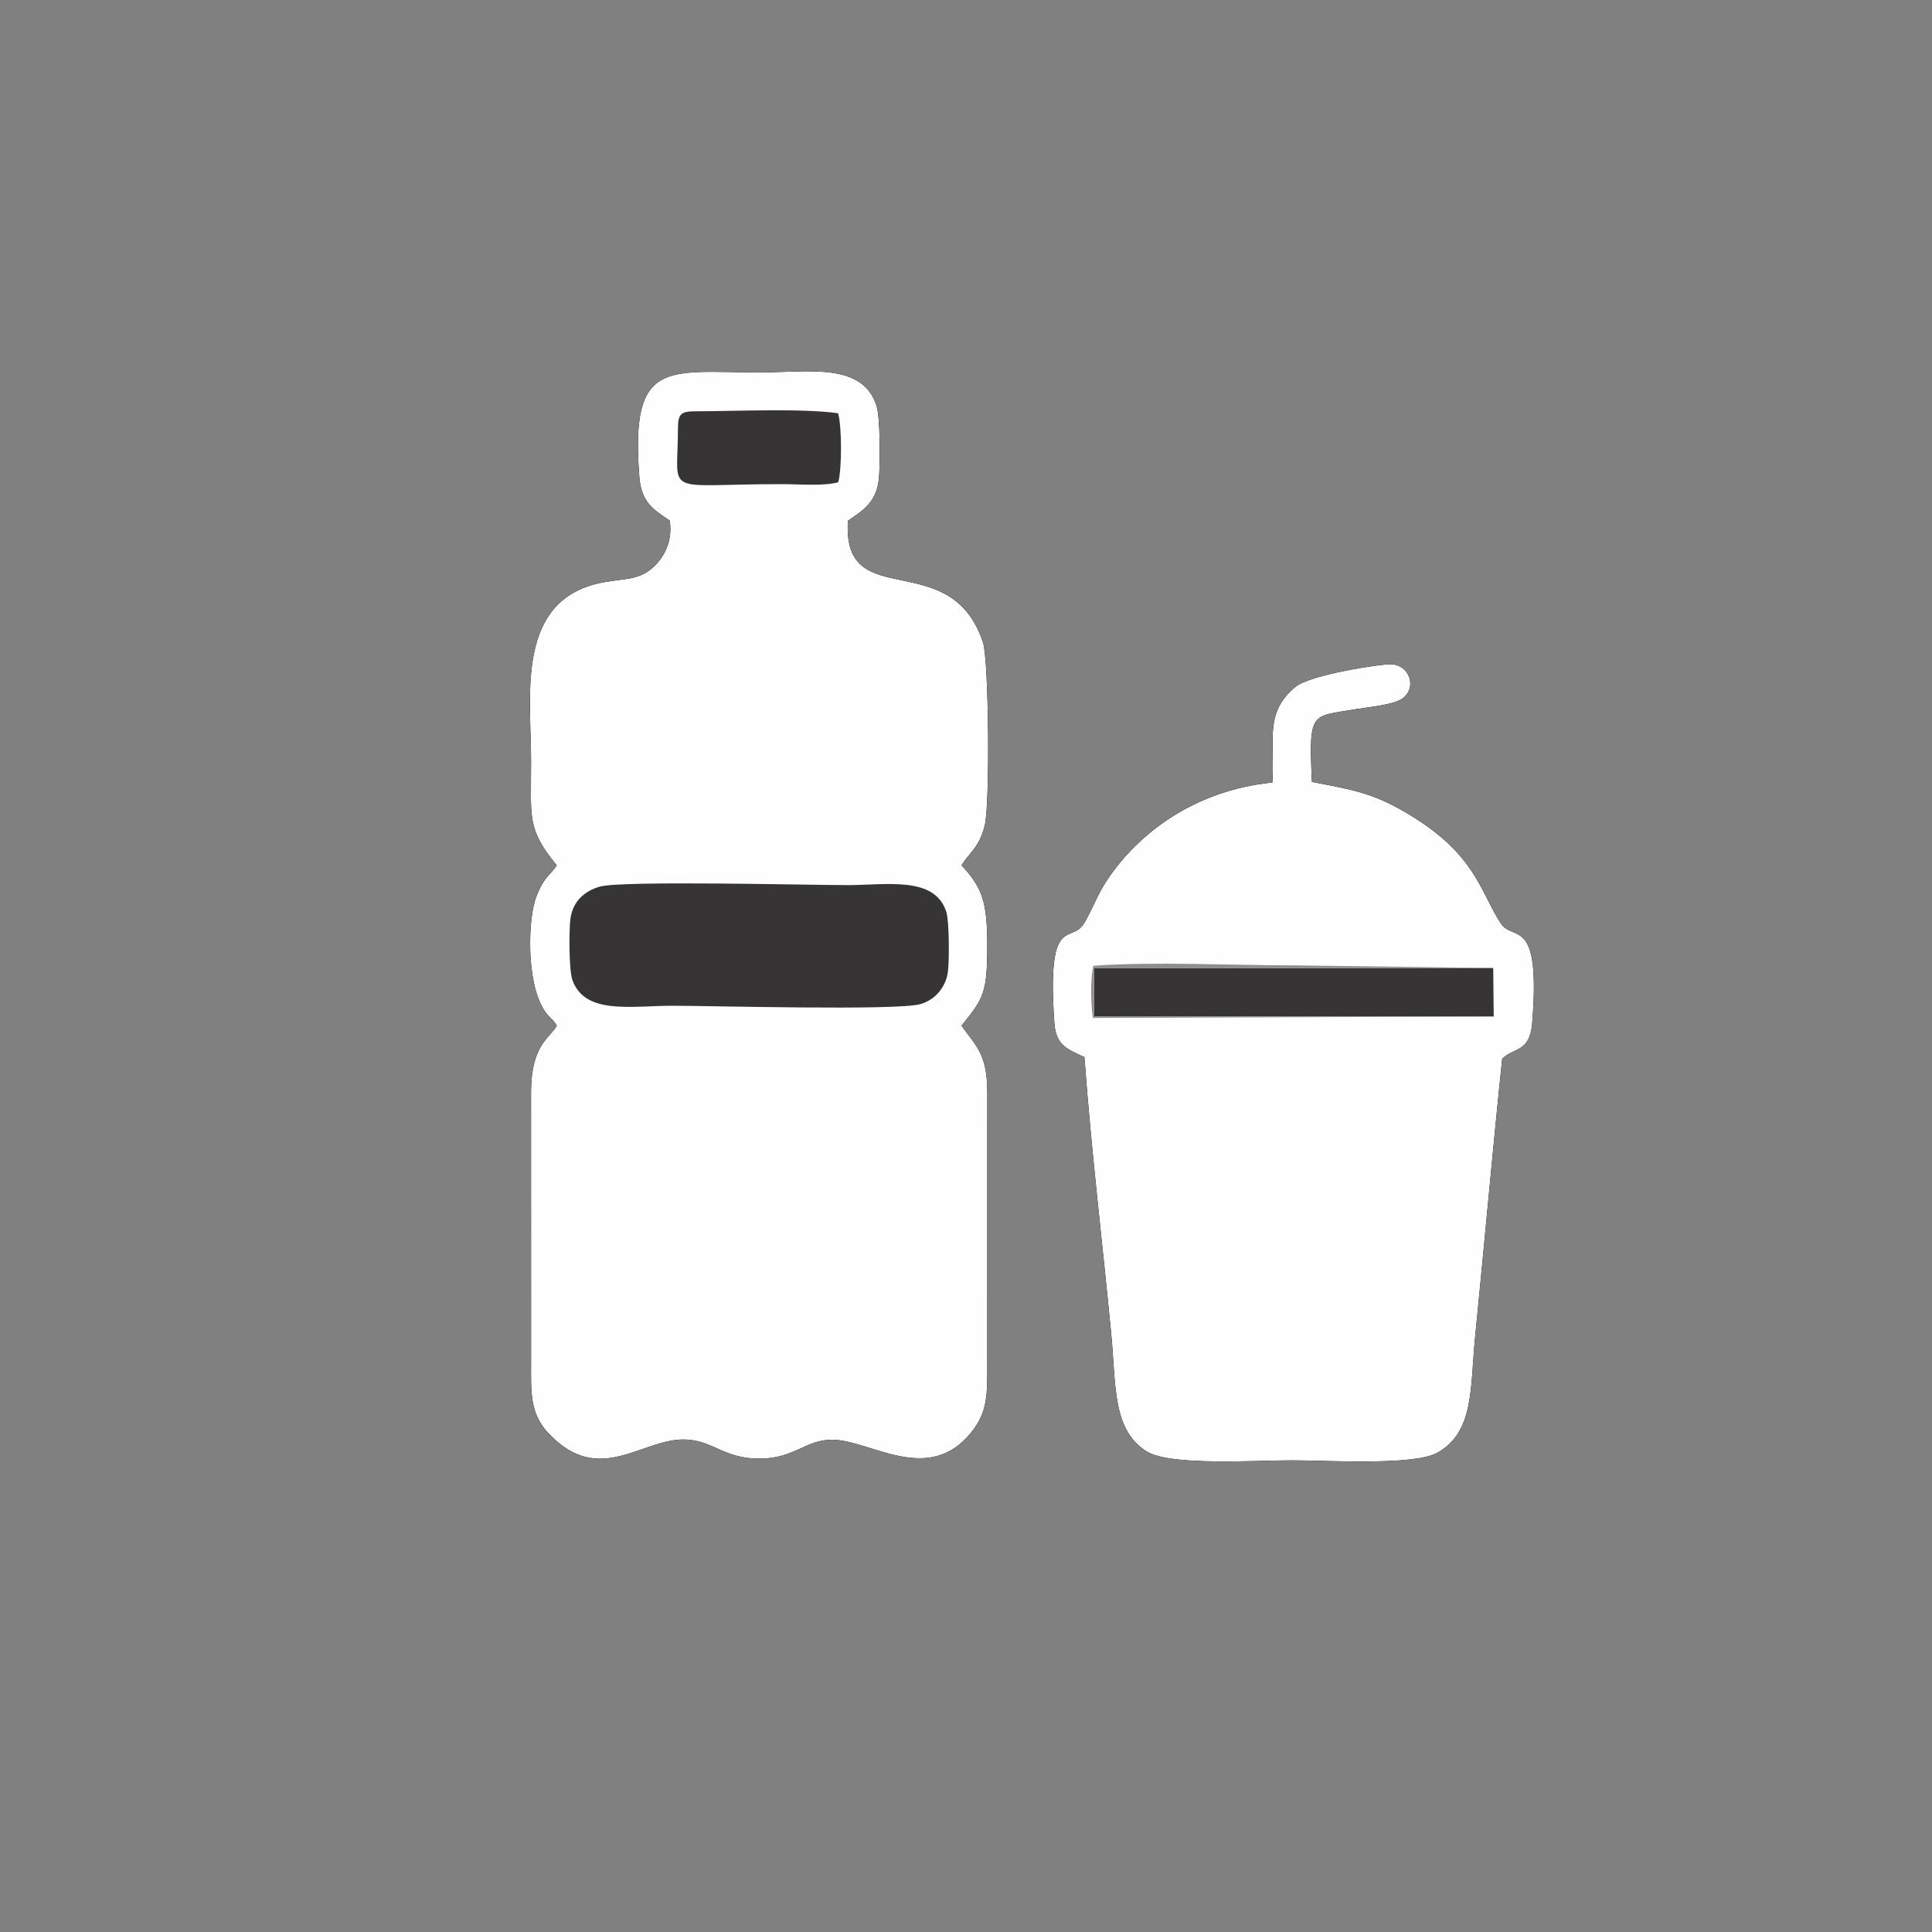
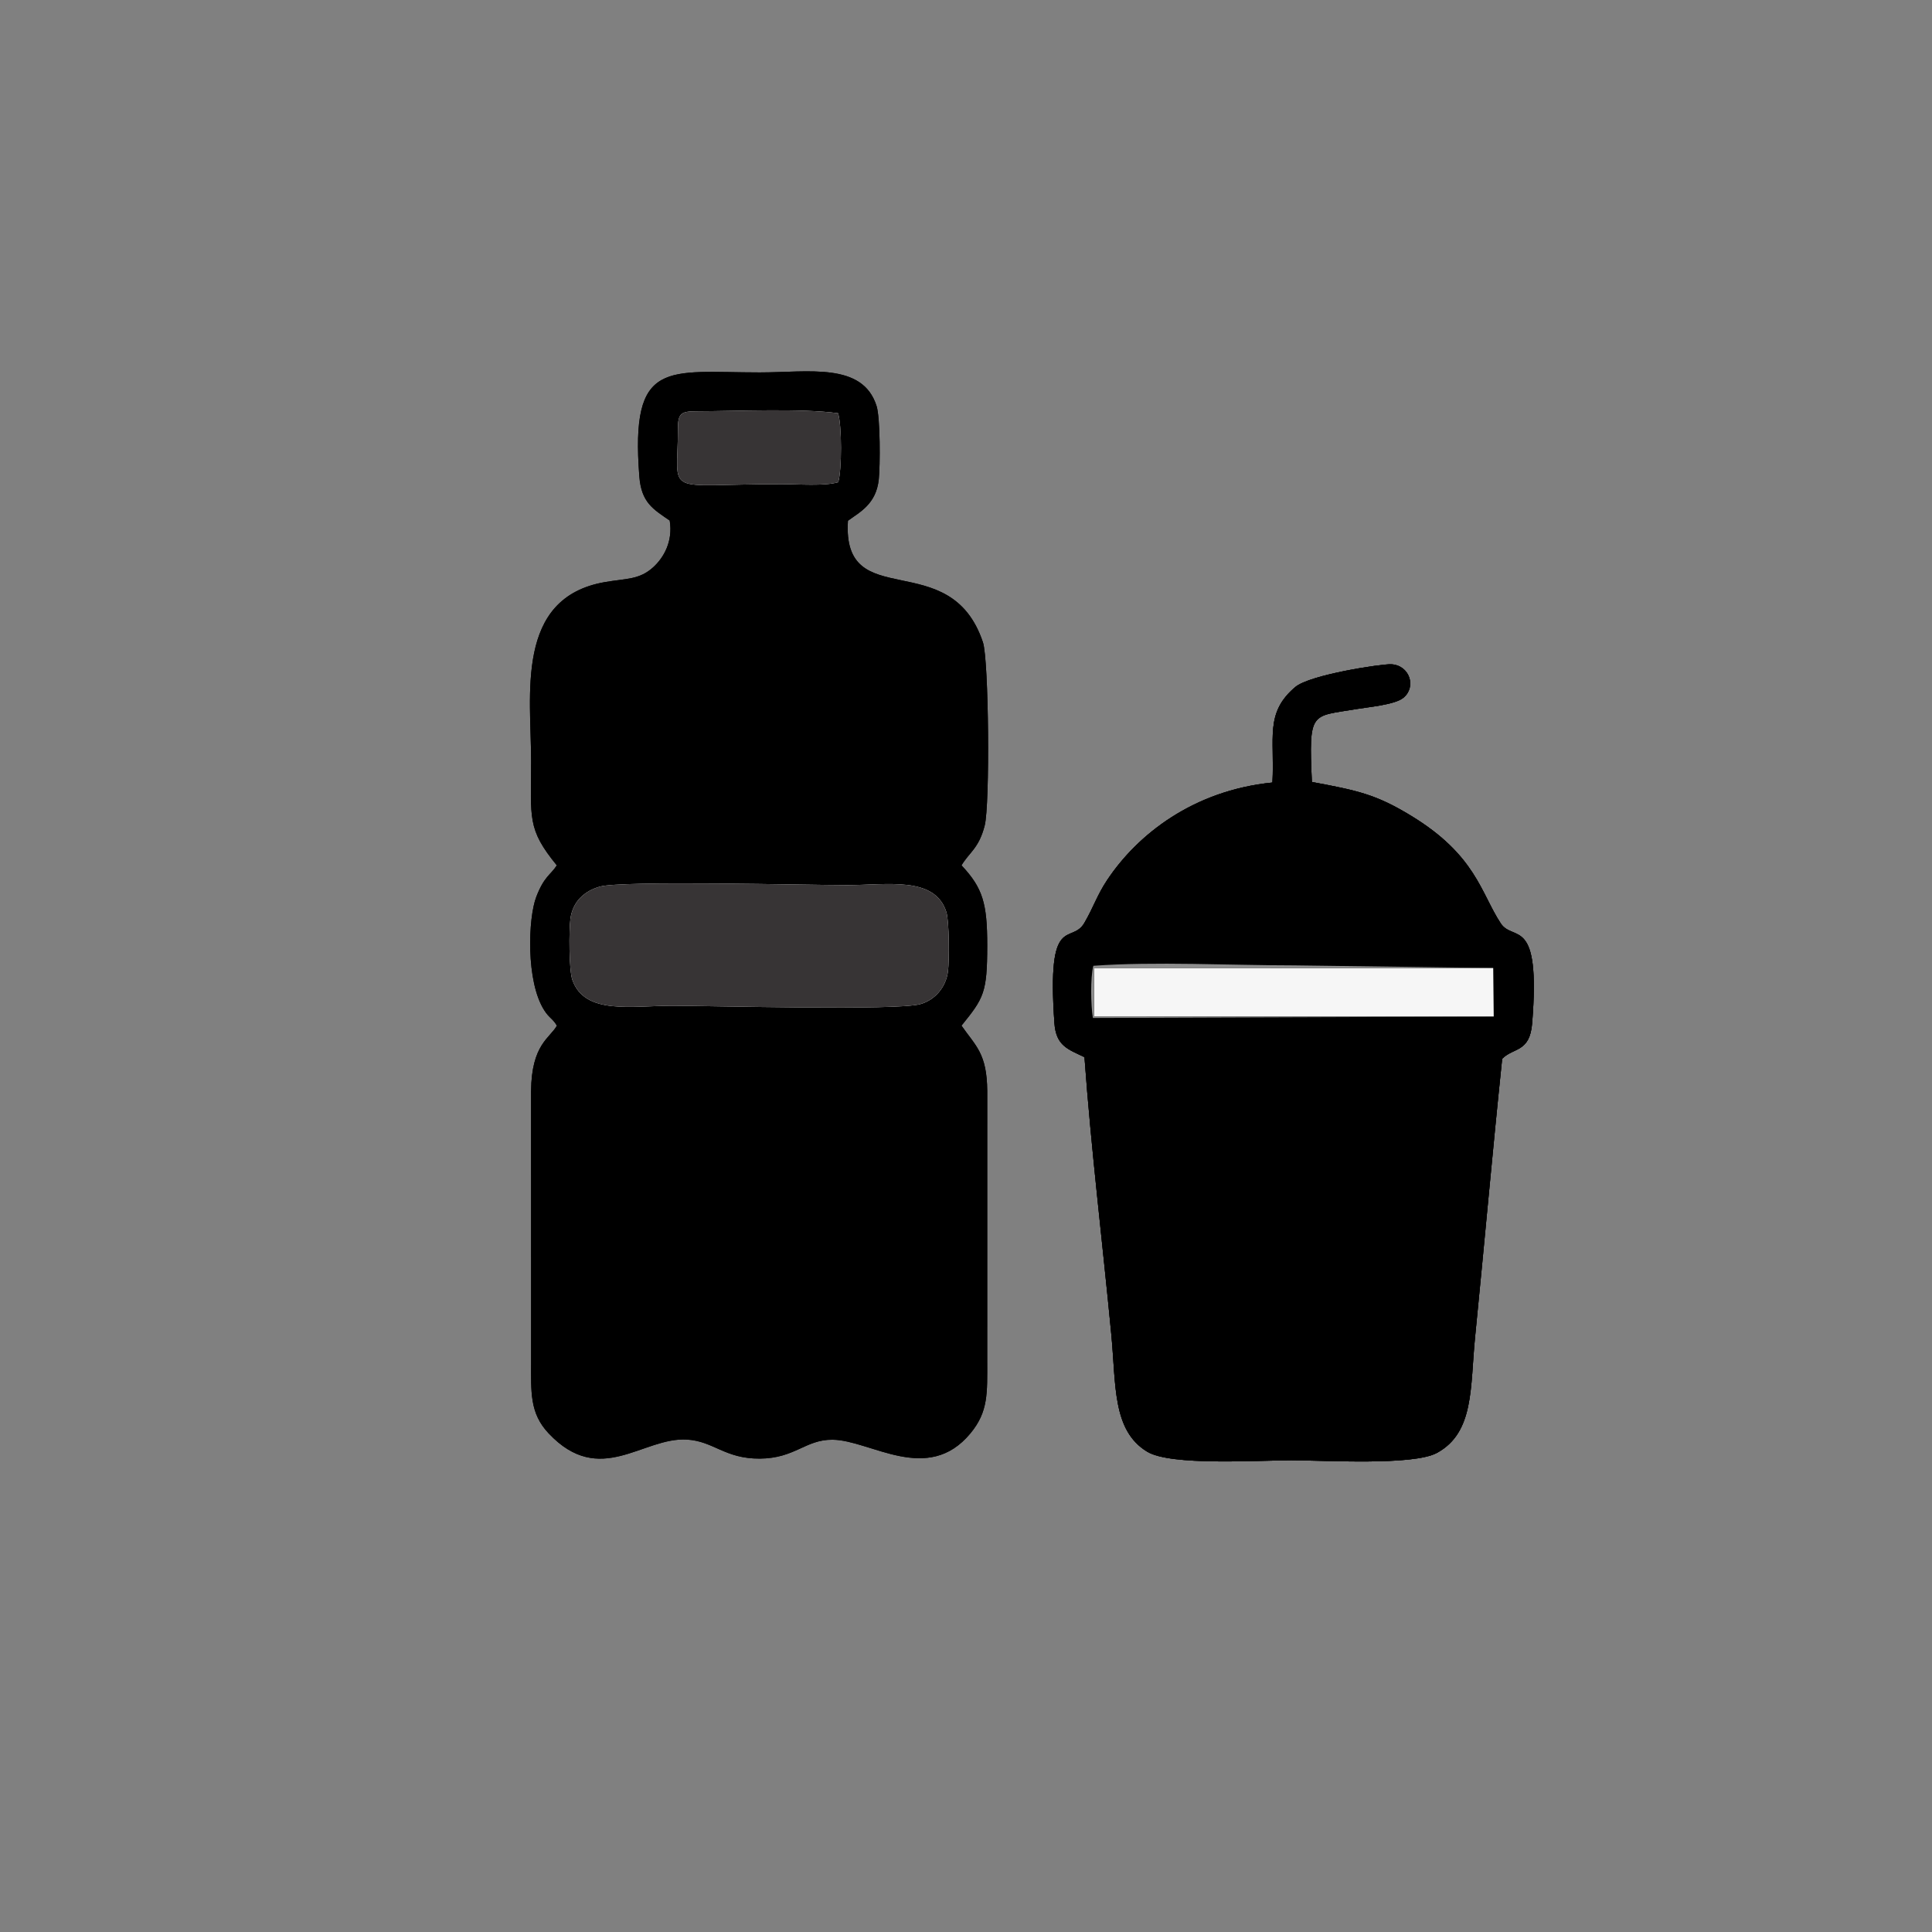
<svg xmlns="http://www.w3.org/2000/svg" xml:space="preserve" width="25mm" height="25mm" version="1.1" style="shape-rendering:geometricPrecision; text-rendering:geometricPrecision; image-rendering:optimizeQuality; fill-rule:evenodd; clip-rule:evenodd" viewBox="0 0 2500 2500">
  <rect x="0" y="0" width="2500" height="2500" fill="#808080" stroke="none" />
  <defs>
    <style type="text/css">
   
    .fil3 {fill:#FEFEFE}
    .fil4 {fill:#373435}
    .fil0 {fill:black}
    .fil2 {fill:#8E8E8E}
    .fil1 {fill:#F6F6F6}
   
  </style>
  </defs>
  <g id="Layer_x0020_1">
-     <path class="fil0" d="M866.6 673.59c4.47,27.16 -7.93,48.16 -21.2,60.31 -18.02,16.5 -35.17,14.55 -62.67,19.33 -116.81,20.29 -95.47,146.53 -95.47,231.44 0,73.88 -5.59,87.72 33.27,135.12 -8.32,12.75 -16.23,13.9 -26.6,40.76 -10.56,27.34 -13.58,109.64 10.43,146.9 6.57,10.19 10.59,10.29 16.26,19.72 -8.88,16.15 -32.89,24.04 -33.41,84.81l0.05 348.82c-0.03,40.62 -2.05,67.79 22.71,94.02 66.53,70.46 121.72,4.49 178.99,7.98 34.62,2.11 48.91,24.88 94.17,24.62 45.77,-0.27 59.01,-24.76 94.23,-24.44 48.92,0.44 123.07,58.93 178.58,-8.48 23.06,-28.01 21.55,-51.82 21.52,-93.7l0.03 -348.91c-0.35,-48.95 -15.02,-58.34 -33.32,-84.72 28.76,-35.63 33.29,-42.31 33.3,-103.69 0.01,-54.27 -5.64,-74.37 -33.29,-103.69 10.01,-16.93 22.48,-21.89 30.02,-51.59 6.89,-27.09 5.39,-214.09 -2.29,-237.09 -42.31,-126.69 -182.59,-35.1 -174.69,-157.25 15.08,-11.14 36.56,-21.34 39.93,-53.69 1.84,-17.69 1.99,-79.31 -2.86,-94.73 -17.98,-57.07 -88.15,-43.51 -151.18,-43.51 -119.59,0 -167.76,-18.53 -155.79,134.82 2.64,33.79 18.13,42.27 39.28,56.84z" />
    <path class="fil0" d="M1646.51 1012.6c-102.17,10.24 -174.49,67.04 -213.88,126.22 -12.91,19.39 -17.54,34.88 -29.42,55.36 -16.95,29.22 -48.92,-14.84 -38.79,129.64 2.08,29.75 17.62,33.82 38.89,44.14 8.63,119.2 23.36,239.82 34.76,359.25 6.19,64.86 1.14,123.85 46.34,151.24 30.74,18.62 141.97,11.17 186.85,11.17 43.7,0 157.46,7.19 188.25,-9.64 48.4,-26.44 42.79,-85.07 49.19,-149.41 11.93,-119.9 22.52,-240.01 35.09,-360.54 14.59,-14.86 35.7,-7.83 38.78,-45.89 11.39,-140.82 -24.38,-104.5 -40.69,-129.4 -25.88,-39.52 -32.02,-87.92 -115.57,-138.93 -45.87,-28.01 -69.21,-32.78 -128.75,-43.95 -4.16,-92.66 -1.28,-84.34 57.15,-94.27 16.25,-2.77 49.98,-5.58 61.11,-14.57 17.48,-14.12 8.18,-42.28 -15.66,-43.44 -12.1,-0.59 -105.16,13.43 -124.07,29.42 -39.78,33.64 -26.45,66.09 -29.58,123.6z" />
    <path class="fil1" d="M776.28 1147.25c-19.94,5.64 -35.2,19.13 -38.18,41.79 -1.92,14.61 -1.95,66.22 2.55,79.02 16,45.51 76.59,33.38 129.34,33.38 52.11,0 289.71,6.52 320.84,-2.08 18.79,-5.19 33.21,-21.68 35.82,-42.27 1.82,-14.28 1.72,-65.02 -2.11,-77.05 -14.9,-46.81 -77.21,-34.71 -128.31,-34.71 -50.46,0 -291.47,-6.12 -319.95,1.92z" />
    <polygon class="fil1" points="1932.87,1315.33 1932.22,1252.6 1415.89,1252.54 1415.61,1315.45 " />
-     <path class="fil1" d="M877.26 554.19c0.01,89.94 -22.29,72.27 134.13,72.28 21.99,0 55.19,2.77 73.24,-2.48 4.86,-15.65 4.83,-73.98 -0.21,-89.29 -47.96,-6.56 -131.1,-2.62 -183.01,-2.52 -19.51,0 -24.15,2.38 -24.15,22.01z" />
    <path class="fil2" d="M1932.87 1315.33l-517.26 0.12 0.28 -62.91 516.33 0.06 -257.82 -3.41c-80.98,0 -180.94,-5.23 -259.59,0.55 -4.02,15.37 -3.31,51.34 -0.6,67.46l518.66 -1.87z" />
    <path class="fil0" d="M866.6 673.59c4.47,27.16 -7.93,48.16 -21.2,60.31 -18.02,16.5 -35.17,14.55 -62.67,19.33 -116.81,20.29 -95.47,146.53 -95.47,231.44 0,73.88 -5.59,87.72 33.27,135.12 -8.32,12.75 -16.23,13.9 -26.6,40.76 -10.56,27.34 -13.58,109.64 10.43,146.9 6.57,10.19 10.59,10.29 16.26,19.72 -8.88,16.15 -32.89,24.04 -33.41,84.81l0.05 348.82c-0.03,40.62 -2.05,67.79 22.71,94.02 66.53,70.46 121.72,4.49 178.99,7.98 34.62,2.11 48.91,24.88 94.17,24.62 45.77,-0.27 59.01,-24.76 94.23,-24.44 48.92,0.44 123.07,58.93 178.58,-8.48 23.06,-28.01 21.55,-51.82 21.52,-93.7l0.03 -348.91c-0.35,-48.95 -15.02,-58.34 -33.32,-84.72 28.76,-35.63 33.29,-42.31 33.3,-103.69 0.01,-54.27 -5.64,-74.37 -33.29,-103.69 10.01,-16.93 22.48,-21.89 30.02,-51.59 6.89,-27.09 5.39,-214.09 -2.29,-237.09 -42.31,-126.69 -182.59,-35.1 -174.69,-157.25 15.08,-11.14 36.56,-21.34 39.93,-53.69 1.84,-17.69 1.99,-79.31 -2.86,-94.73 -17.98,-57.07 -88.15,-43.51 -151.18,-43.51 -119.59,0 -167.76,-18.53 -155.79,134.82 2.64,33.79 18.13,42.27 39.28,56.84z" />
    <path class="fil0" d="M1646.51 1012.6c-102.17,10.24 -174.49,67.04 -213.88,126.22 -12.91,19.39 -17.54,34.88 -29.42,55.36 -16.95,29.22 -48.92,-14.84 -38.79,129.64 2.08,29.75 17.62,33.82 38.89,44.14 8.63,119.2 23.36,239.82 34.76,359.25 6.19,64.86 1.14,123.85 46.34,151.24 30.74,18.62 141.97,11.17 186.85,11.17 43.7,0 157.46,7.19 188.25,-9.64 48.4,-26.44 42.79,-85.07 49.19,-149.41 11.93,-119.9 22.52,-240.01 35.09,-360.54 14.59,-14.86 35.7,-7.83 38.78,-45.89 11.39,-140.82 -24.38,-104.5 -40.69,-129.4 -25.88,-39.52 -32.02,-87.92 -115.57,-138.93 -45.87,-28.01 -69.21,-32.78 -128.75,-43.95 -4.16,-92.66 -1.28,-84.34 57.15,-94.27 16.25,-2.77 49.98,-5.58 61.11,-14.57 17.48,-14.12 8.18,-42.28 -15.66,-43.44 -12.1,-0.59 -105.16,13.43 -124.07,29.42 -39.78,33.64 -26.45,66.09 -29.58,123.6z" />
    <path class="fil1" d="M776.28 1147.25c-19.94,5.64 -35.2,19.13 -38.18,41.79 -1.92,14.61 -1.95,66.22 2.55,79.02 16,45.51 76.59,33.38 129.34,33.38 52.11,0 289.71,6.52 320.84,-2.08 18.79,-5.19 33.21,-21.68 35.82,-42.27 1.82,-14.28 1.72,-65.02 -2.11,-77.05 -14.9,-46.81 -77.21,-34.71 -128.31,-34.71 -50.46,0 -291.47,-6.12 -319.95,1.92z" />
    <polygon class="fil1" points="1932.87,1315.33 1932.22,1252.6 1415.89,1252.54 1415.61,1315.45 " />
    <path class="fil1" d="M877.26 554.19c0.01,89.94 -22.29,72.27 134.13,72.28 21.99,0 55.19,2.77 73.24,-2.48 4.86,-15.65 4.83,-73.98 -0.21,-89.29 -47.96,-6.56 -131.1,-2.62 -183.01,-2.52 -19.51,0 -24.15,2.38 -24.15,22.01z" />
    <path class="fil2" d="M1932.87 1315.33l-517.26 0.12 0.28 -62.91 516.33 0.06 -257.82 -3.41c-80.98,0 -180.94,-5.23 -259.59,0.55 -4.02,15.37 -3.31,51.34 -0.6,67.46l518.66 -1.87z" />
    <path class="fil0" d="M866.6 673.59c4.47,27.16 -7.93,48.16 -21.2,60.31 -18.02,16.5 -35.17,14.55 -62.67,19.33 -116.81,20.29 -95.47,146.53 -95.47,231.44 0,73.88 -5.59,87.72 33.27,135.12 -8.32,12.75 -16.23,13.9 -26.6,40.76 -10.56,27.34 -13.58,109.64 10.43,146.9 6.57,10.19 10.59,10.29 16.26,19.72 -8.88,16.15 -32.89,24.04 -33.41,84.81l0.05 348.82c-0.03,40.62 -2.05,67.79 22.71,94.02 66.53,70.46 121.72,4.49 178.99,7.98 34.62,2.11 48.91,24.88 94.17,24.62 45.77,-0.27 59.01,-24.76 94.23,-24.44 48.92,0.44 123.07,58.93 178.58,-8.48 23.06,-28.01 21.55,-51.82 21.52,-93.7l0.03 -348.91c-0.35,-48.95 -15.02,-58.34 -33.32,-84.72 28.76,-35.63 33.29,-42.31 33.3,-103.69 0.01,-54.27 -5.64,-74.37 -33.29,-103.69 10.01,-16.93 22.48,-21.89 30.02,-51.59 6.89,-27.09 5.39,-214.09 -2.29,-237.09 -42.31,-126.69 -182.59,-35.1 -174.69,-157.25 15.08,-11.14 36.56,-21.34 39.93,-53.69 1.84,-17.69 1.99,-79.31 -2.86,-94.73 -17.98,-57.07 -88.15,-43.51 -151.18,-43.51 -119.59,0 -167.76,-18.53 -155.79,134.82 2.64,33.79 18.13,42.27 39.28,56.84z" />
    <path class="fil0" d="M1646.51 1012.6c-102.17,10.24 -174.49,67.04 -213.88,126.22 -12.91,19.39 -17.54,34.88 -29.42,55.36 -16.95,29.22 -48.92,-14.84 -38.79,129.64 2.08,29.75 17.62,33.82 38.89,44.14 8.63,119.2 23.36,239.82 34.76,359.25 6.19,64.86 1.14,123.85 46.34,151.24 30.74,18.62 141.97,11.17 186.85,11.17 43.7,0 157.46,7.19 188.25,-9.64 48.4,-26.44 42.79,-85.07 49.19,-149.41 11.93,-119.9 22.52,-240.01 35.09,-360.54 14.59,-14.86 35.7,-7.83 38.78,-45.89 11.39,-140.82 -24.38,-104.5 -40.69,-129.4 -25.88,-39.52 -32.02,-87.92 -115.57,-138.93 -45.87,-28.01 -69.21,-32.78 -128.75,-43.95 -4.16,-92.66 -1.28,-84.34 57.15,-94.27 16.25,-2.77 49.98,-5.58 61.11,-14.57 17.48,-14.12 8.18,-42.28 -15.66,-43.44 -12.1,-0.59 -105.16,13.43 -124.07,29.42 -39.78,33.64 -26.45,66.09 -29.58,123.6z" />
    <path class="fil1" d="M776.28 1147.25c-19.94,5.64 -35.2,19.13 -38.18,41.79 -1.92,14.61 -1.95,66.22 2.55,79.02 16,45.51 76.59,33.38 129.34,33.38 52.11,0 289.71,6.52 320.84,-2.08 18.79,-5.19 33.21,-21.68 35.82,-42.27 1.82,-14.28 1.72,-65.02 -2.11,-77.05 -14.9,-46.81 -77.21,-34.71 -128.31,-34.71 -50.46,0 -291.47,-6.12 -319.95,1.92z" />
    <polygon class="fil1" points="1932.87,1315.33 1932.22,1252.6 1415.89,1252.54 1415.61,1315.45 " />
    <path class="fil1" d="M877.26 554.19c0.01,89.94 -22.29,72.27 134.13,72.28 21.99,0 55.19,2.77 73.24,-2.48 4.86,-15.65 4.83,-73.98 -0.21,-89.29 -47.96,-6.56 -131.1,-2.62 -183.01,-2.52 -19.51,0 -24.15,2.38 -24.15,22.01z" />
    <path class="fil2" d="M1932.87 1315.33l-517.26 0.12 0.28 -62.91 516.33 0.06 -257.82 -3.41c-80.98,0 -180.94,-5.23 -259.59,0.55 -4.02,15.37 -3.31,51.34 -0.6,67.46l518.66 -1.87z" />
-     <path class="fil3" d="M866.6 673.59c4.47,27.16 -7.93,48.16 -21.2,60.31 -18.02,16.5 -35.17,14.55 -62.67,19.33 -116.81,20.29 -95.47,146.53 -95.47,231.44 0,73.88 -5.59,87.72 33.27,135.12 -8.32,12.75 -16.23,13.9 -26.6,40.76 -10.56,27.34 -13.58,109.64 10.43,146.9 6.57,10.19 10.59,10.29 16.26,19.72 -8.88,16.15 -32.89,24.04 -33.41,84.81l0.05 348.82c-0.03,40.62 -2.05,67.79 22.71,94.02 66.53,70.46 121.72,4.49 178.99,7.98 34.62,2.11 48.91,24.88 94.17,24.62 45.77,-0.27 59.01,-24.76 94.23,-24.44 48.92,0.44 123.07,58.93 178.58,-8.48 23.06,-28.01 21.55,-51.82 21.52,-93.7l0.03 -348.91c-0.35,-48.95 -15.02,-58.34 -33.32,-84.72 28.76,-35.63 33.29,-42.31 33.3,-103.69 0.01,-54.27 -5.64,-74.37 -33.29,-103.69 10.01,-16.93 22.48,-21.89 30.02,-51.59 6.89,-27.09 5.39,-214.09 -2.29,-237.09 -42.31,-126.69 -182.59,-35.1 -174.69,-157.25 15.08,-11.14 36.56,-21.34 39.93,-53.69 1.84,-17.69 1.99,-79.31 -2.86,-94.73 -17.98,-57.07 -88.15,-43.51 -151.18,-43.51 -119.59,0 -167.76,-18.53 -155.79,134.82 2.64,33.79 18.13,42.27 39.28,56.84z" />
-     <path class="fil3" d="M1646.51 1012.6c-102.17,10.24 -174.49,67.04 -213.88,126.22 -12.91,19.39 -17.54,34.88 -29.42,55.36 -16.95,29.22 -48.92,-14.84 -38.79,129.64 2.08,29.75 17.62,33.82 38.89,44.14 8.63,119.2 23.36,239.82 34.76,359.25 6.19,64.86 1.14,123.85 46.34,151.24 30.74,18.62 141.97,11.17 186.85,11.17 43.7,0 157.46,7.19 188.25,-9.64 48.4,-26.44 42.79,-85.07 49.19,-149.41 11.93,-119.9 22.52,-240.01 35.09,-360.54 14.59,-14.86 35.7,-7.83 38.78,-45.89 11.39,-140.82 -24.38,-104.5 -40.69,-129.4 -25.88,-39.52 -32.02,-87.92 -115.57,-138.93 -45.87,-28.01 -69.21,-32.78 -128.75,-43.95 -4.16,-92.66 -1.28,-84.34 57.15,-94.27 16.25,-2.77 49.98,-5.58 61.11,-14.57 17.48,-14.12 8.18,-42.28 -15.66,-43.44 -12.1,-0.59 -105.16,13.43 -124.07,29.42 -39.78,33.64 -26.45,66.09 -29.58,123.6z" />
+     <path class="fil3" d="M1646.51 1012.6z" />
    <path class="fil4" d="M776.28 1147.25c-19.94,5.64 -35.2,19.13 -38.18,41.79 -1.92,14.61 -1.95,66.22 2.55,79.02 16,45.51 76.59,33.38 129.34,33.38 52.11,0 289.71,6.52 320.84,-2.08 18.79,-5.19 33.21,-21.68 35.82,-42.27 1.82,-14.28 1.72,-65.02 -2.11,-77.05 -14.9,-46.81 -77.21,-34.71 -128.31,-34.71 -50.46,0 -291.47,-6.12 -319.95,1.92z" />
-     <polygon class="fil4" points="1932.87,1315.33 1932.22,1252.6 1415.89,1252.54 1415.61,1315.45 " />
    <path class="fil4" d="M877.26 554.19c0.01,89.94 -22.29,72.27 134.13,72.28 21.99,0 55.19,2.77 73.24,-2.48 4.86,-15.65 4.83,-73.98 -0.21,-89.29 -47.96,-6.56 -131.1,-2.62 -183.01,-2.52 -19.51,0 -24.15,2.38 -24.15,22.01z" />
-     <path class="fil2" d="M1932.87 1315.33l-517.26 0.12 0.28 -62.91 516.33 0.06 -257.82 -3.41c-80.98,0 -180.94,-5.23 -259.59,0.55 -4.02,15.37 -3.31,51.34 -0.6,67.46l518.66 -1.87z" />
  </g>
</svg>